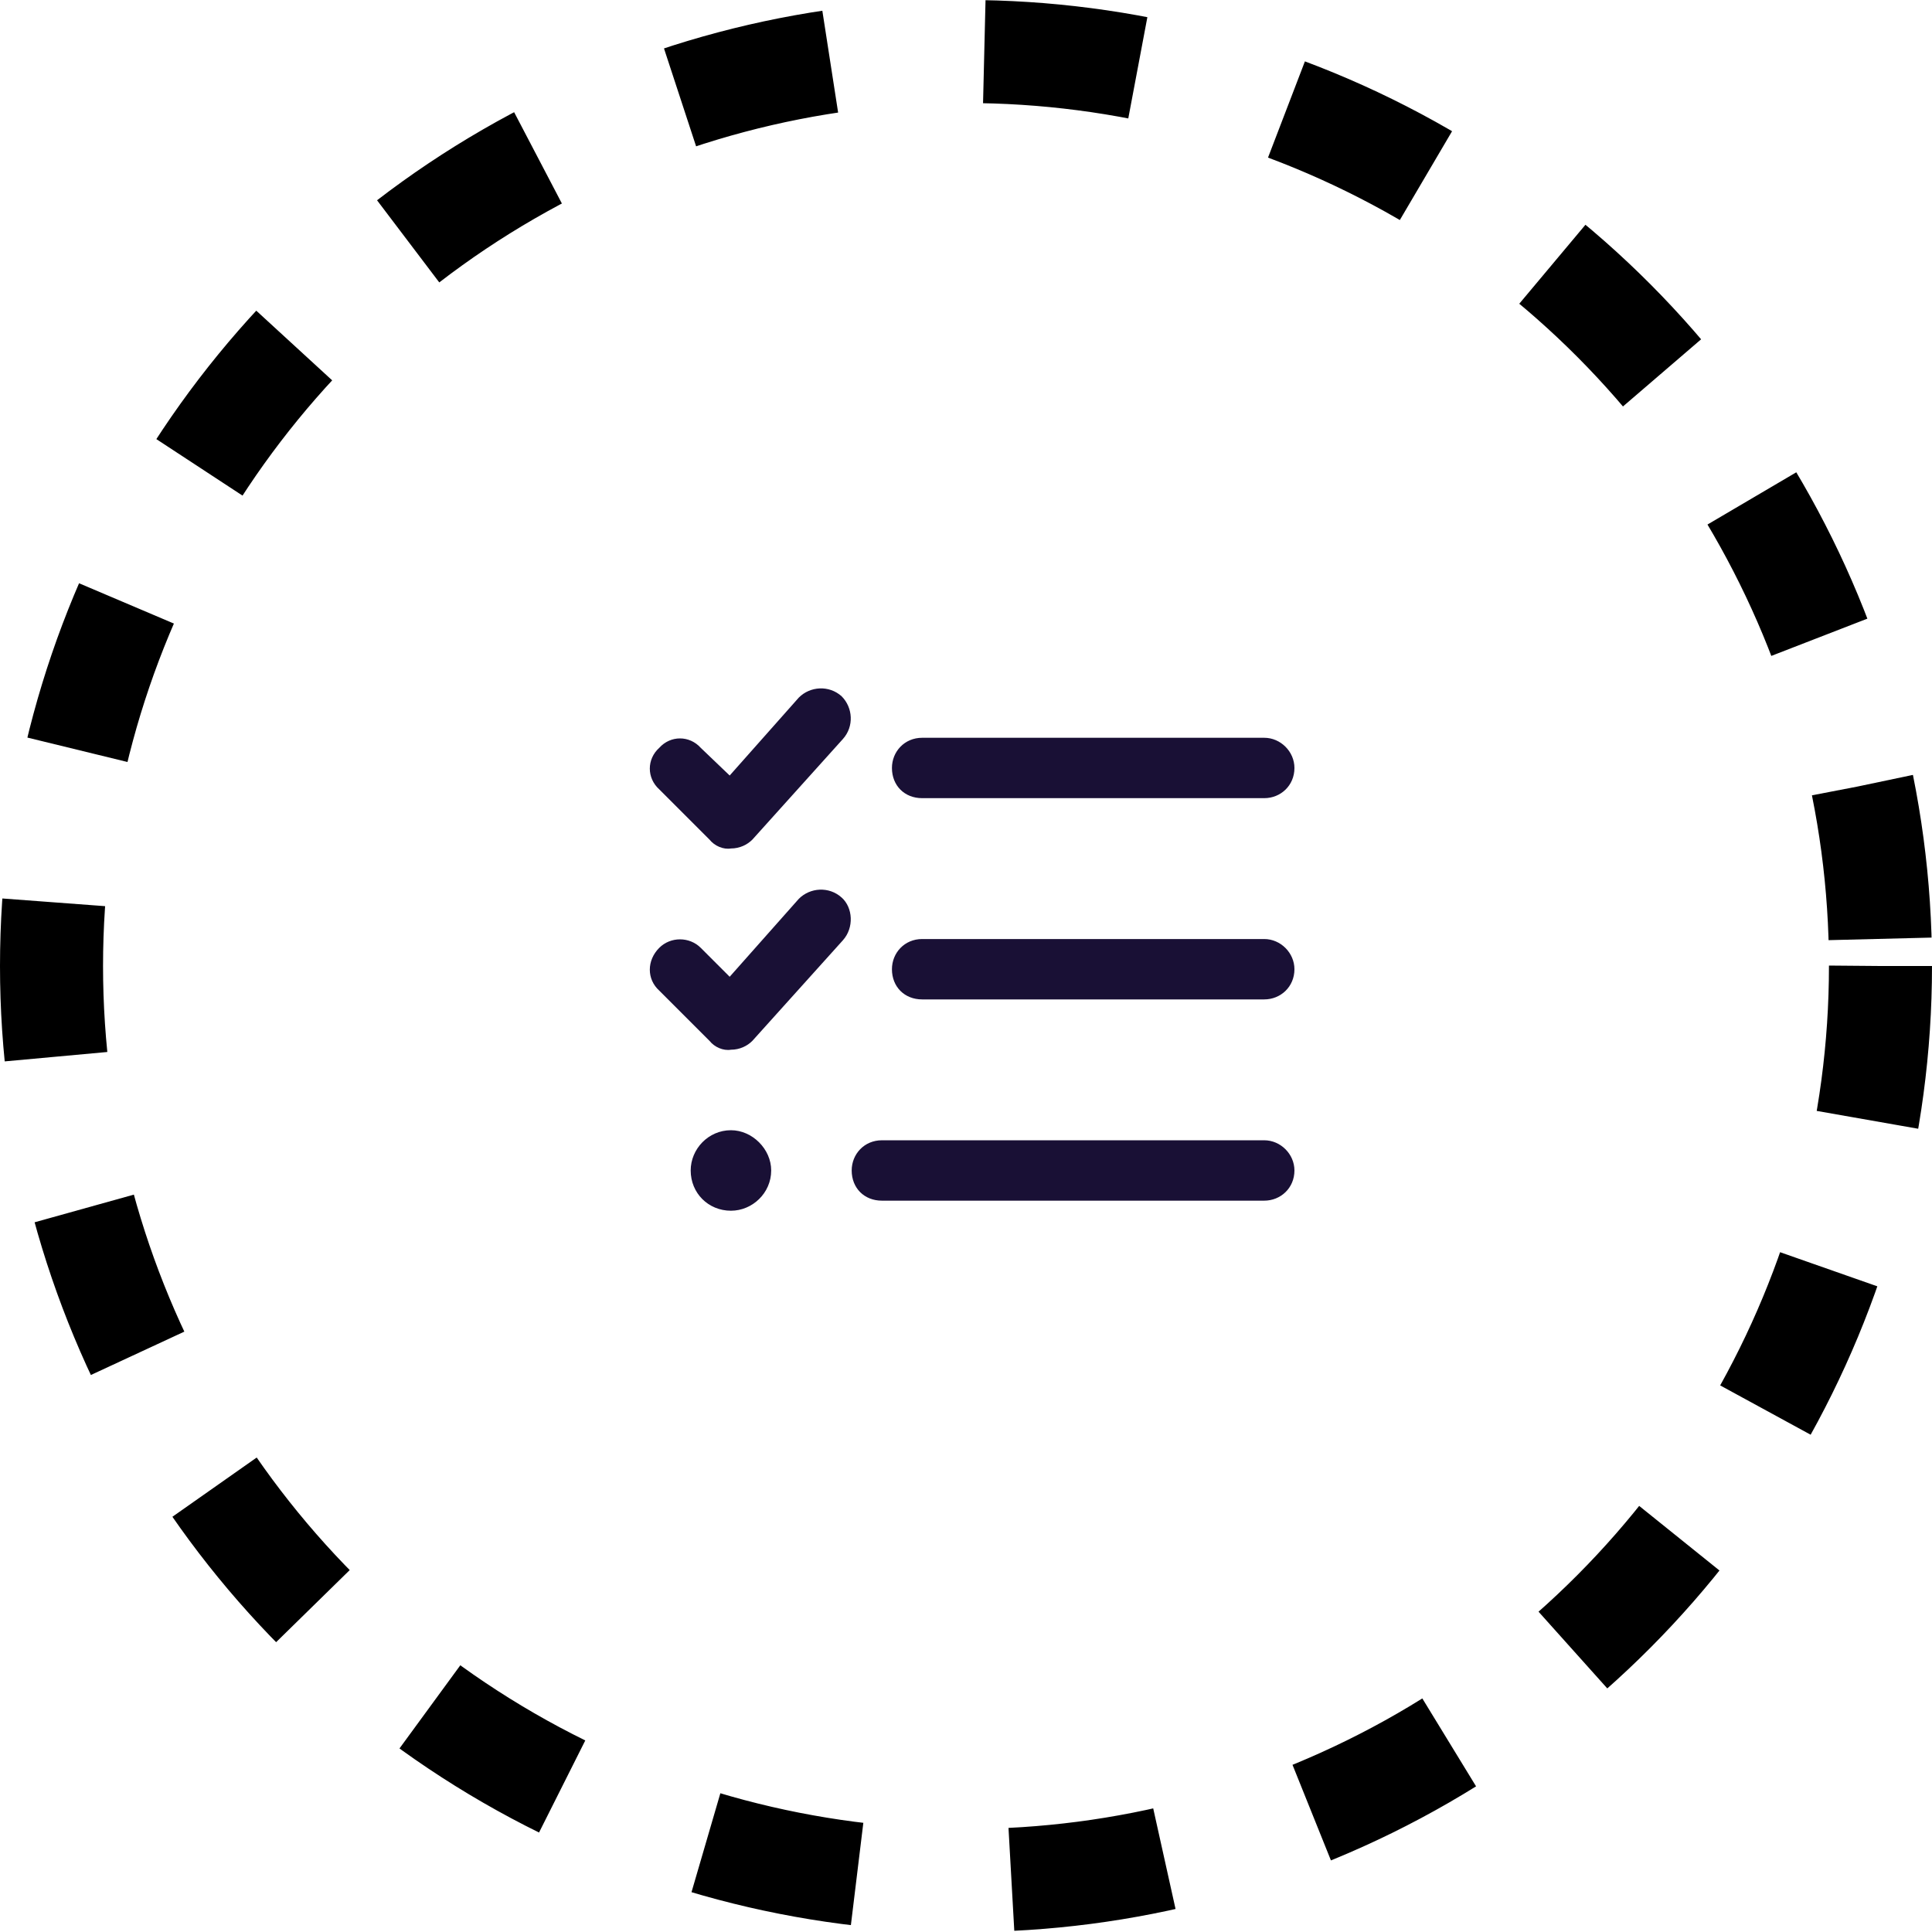
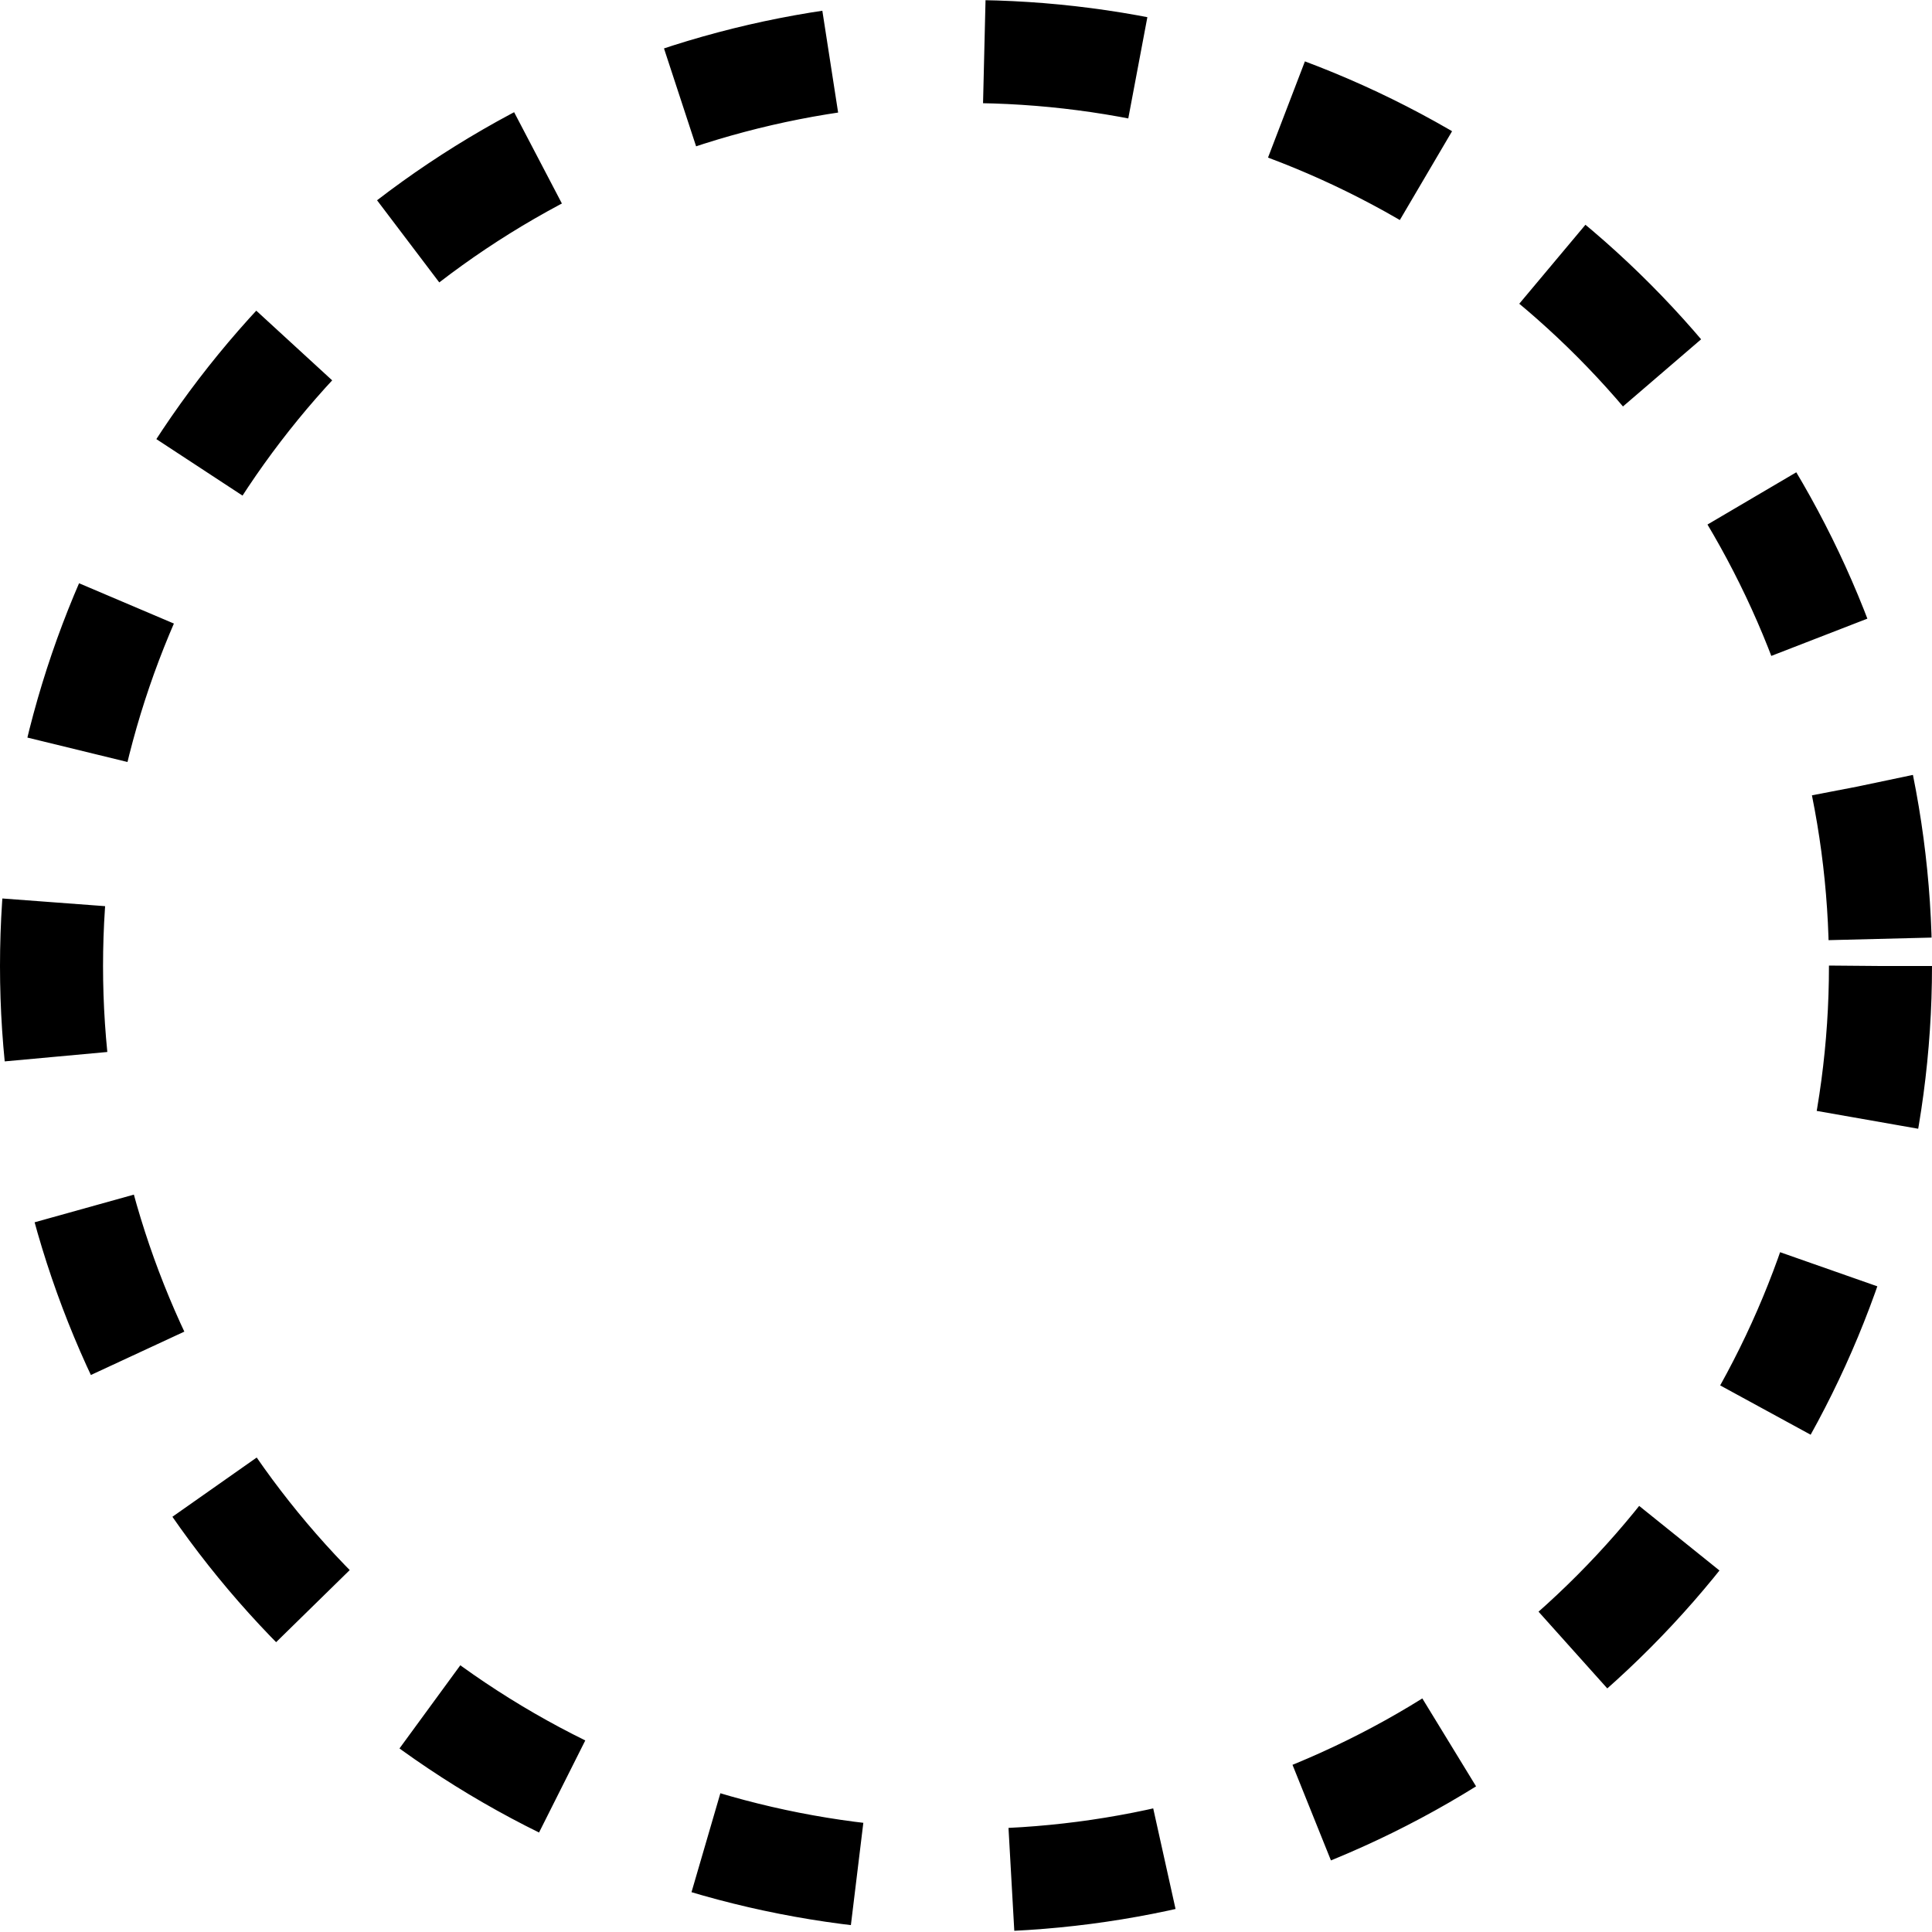
<svg xmlns="http://www.w3.org/2000/svg" width="150" height="150" viewBox="0 0 150 150" fill="none">
  <circle cx="75" cy="75" r="71" stroke="hsl(169, 100%, 35%)" stroke-width="8" stroke-linejoin="round" stroke-dasharray="12 12" />
-   <path d="M58.41 65.191C58.02 65.582 57.434 65.875 56.75 65.875C56.164 65.973 55.48 65.68 55.09 65.191L51.184 61.285C50.207 60.406 50.207 58.941 51.184 58.062C52.062 57.086 53.527 57.086 54.406 58.062L56.652 60.211L62.023 54.156C62.902 53.277 64.367 53.18 65.344 54.059C66.223 54.938 66.32 56.402 65.441 57.379L58.41 65.191ZM58.41 80.816C58.02 81.207 57.434 81.5 56.75 81.5C56.164 81.598 55.48 81.305 55.09 80.816L51.184 76.91C50.207 76.031 50.207 74.566 51.184 73.59C52.062 72.711 53.527 72.711 54.406 73.59L56.652 75.836L62.023 69.781C62.902 68.902 64.367 68.805 65.344 69.684C66.223 70.465 66.32 72.027 65.441 73.004L58.41 80.816ZM71.594 61.969C70.227 61.969 69.25 60.992 69.25 59.625C69.25 58.355 70.227 57.281 71.594 57.281H98.156C99.426 57.281 100.5 58.355 100.5 59.625C100.5 60.992 99.426 61.969 98.156 61.969H71.594ZM69.25 75.25C69.25 73.981 70.227 72.906 71.594 72.906H98.156C99.426 72.906 100.5 73.981 100.5 75.25C100.5 76.617 99.426 77.594 98.156 77.594H71.594C70.227 77.594 69.25 76.617 69.25 75.25ZM66.125 90.875C66.125 89.606 67.102 88.531 68.469 88.531H98.156C99.426 88.531 100.5 89.606 100.5 90.875C100.5 92.242 99.426 93.219 98.156 93.219H68.469C67.102 93.219 66.125 92.242 66.125 90.875ZM56.75 94C54.992 94 53.625 92.633 53.625 90.875C53.625 89.215 54.992 87.75 56.75 87.75C58.41 87.75 59.875 89.215 59.875 90.875C59.875 92.633 58.41 94 56.75 94Z" fill="#191035" />
</svg>